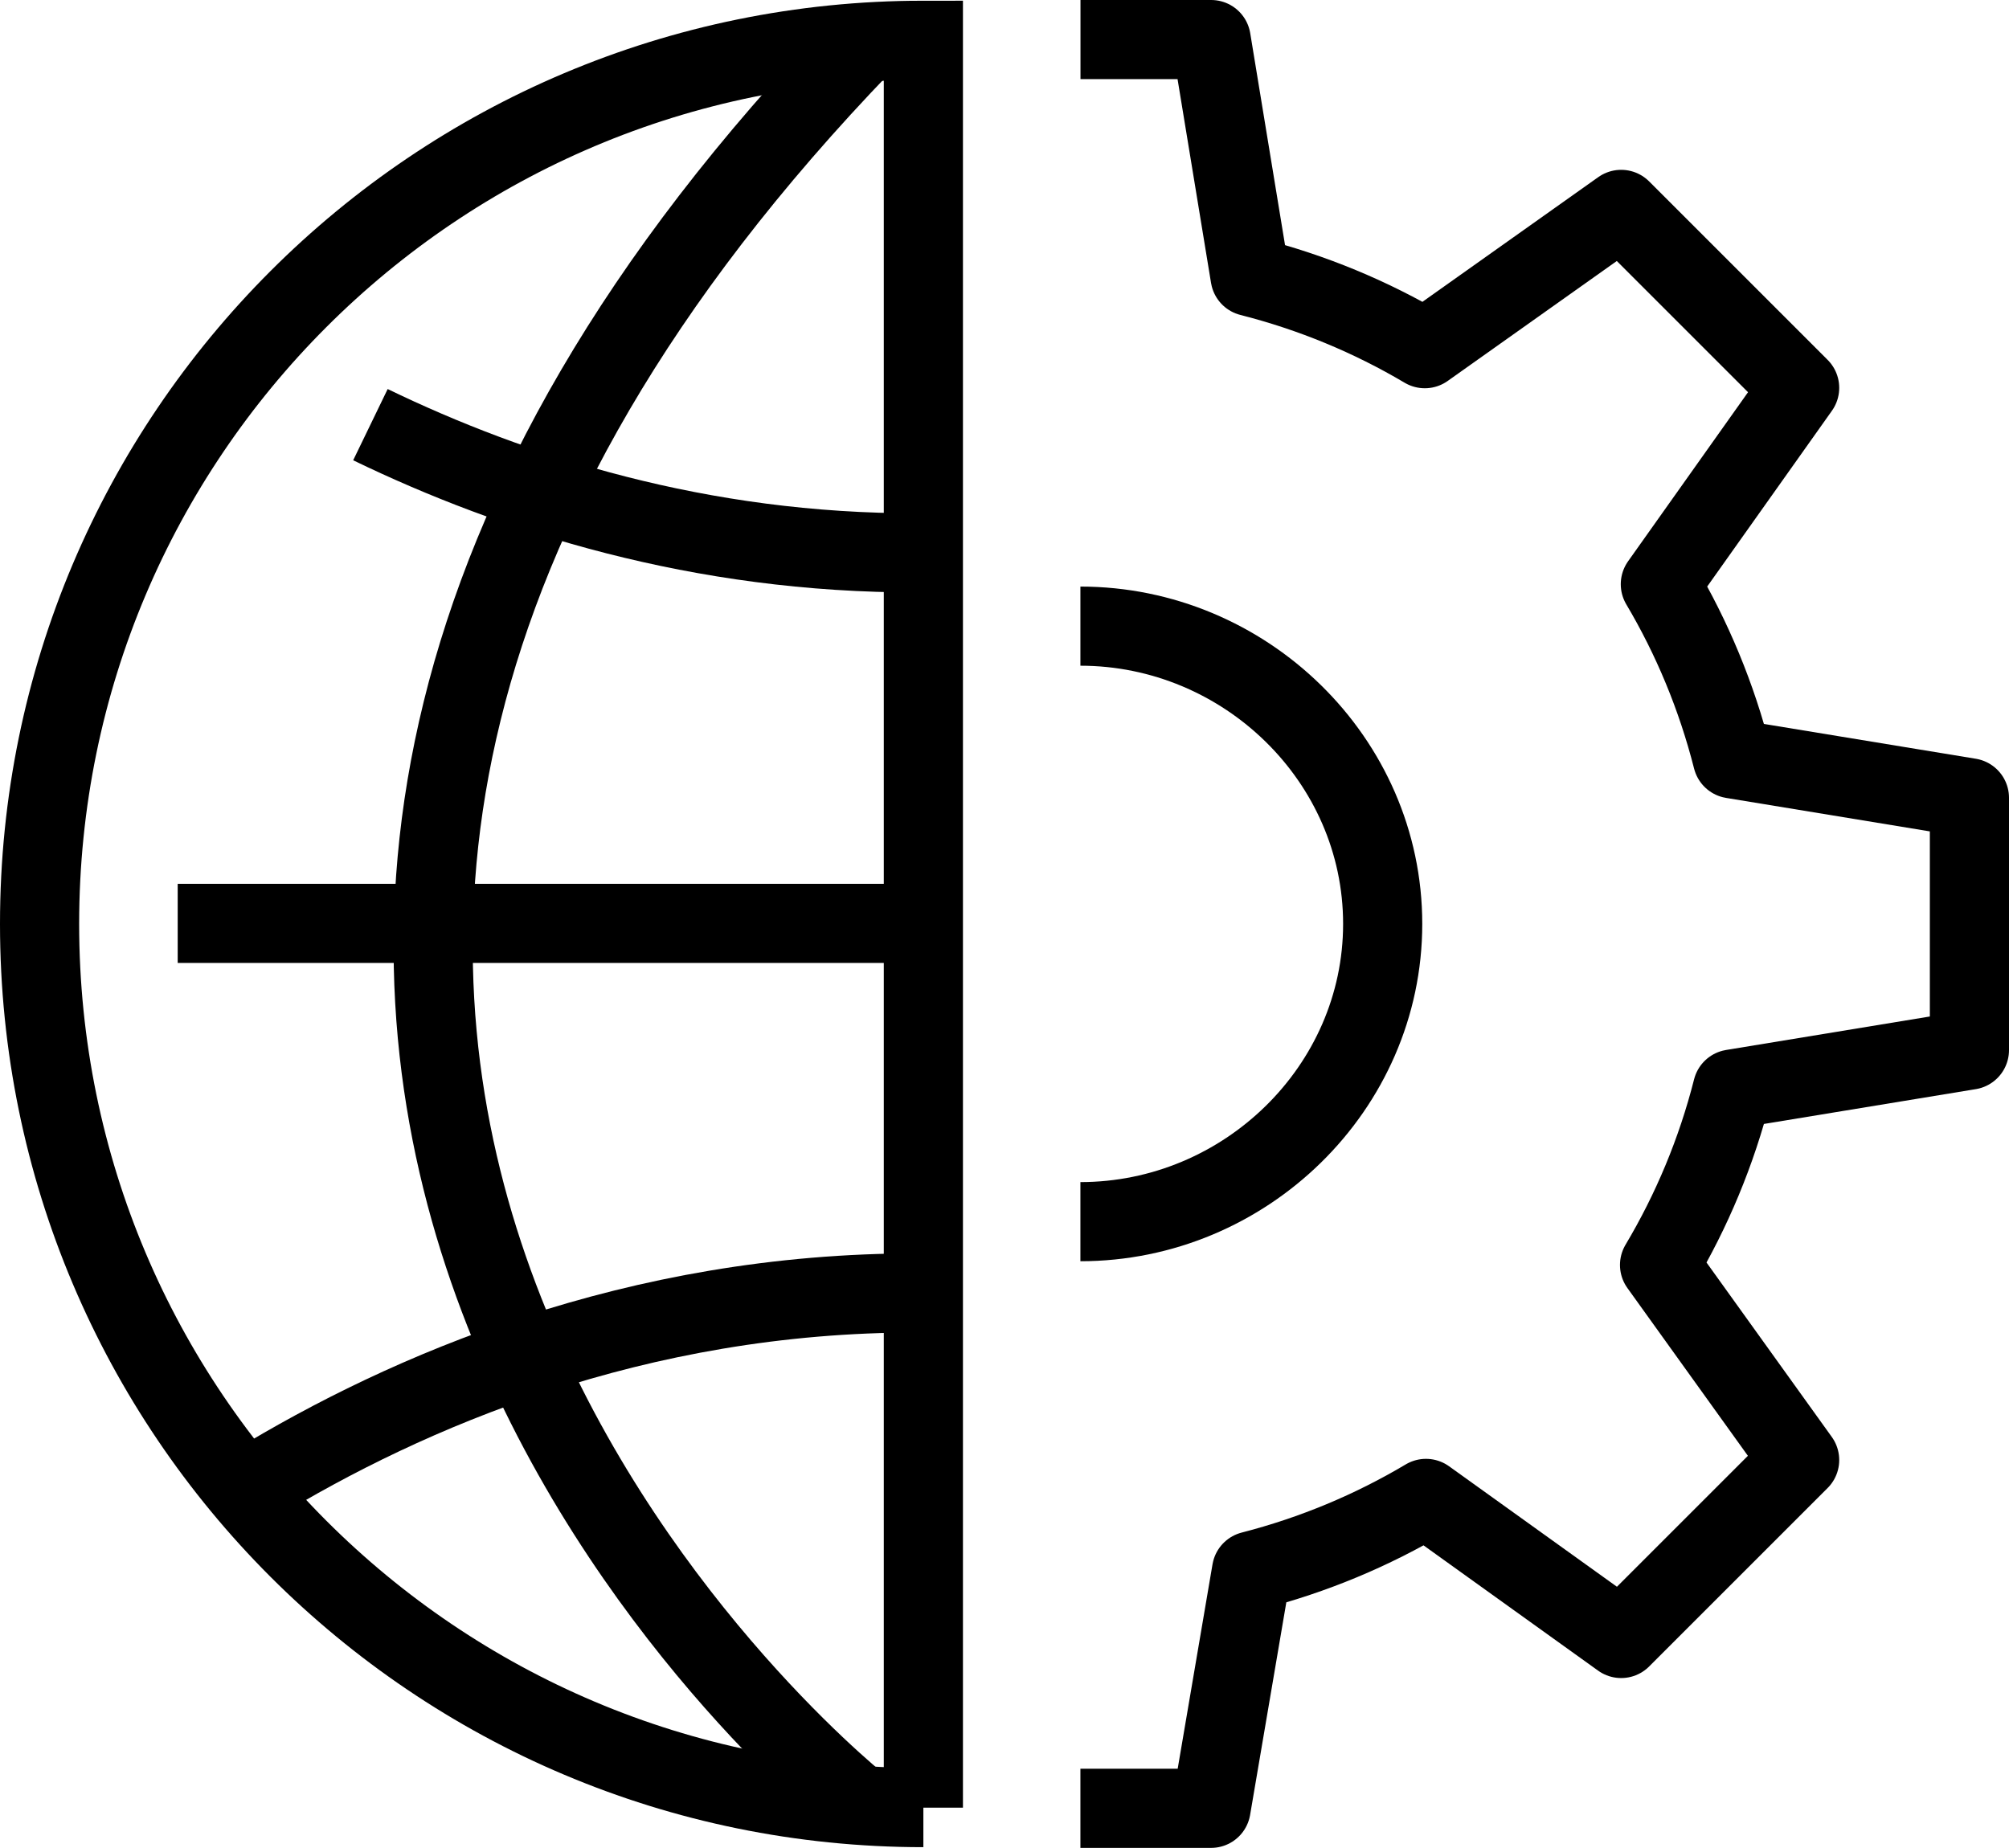
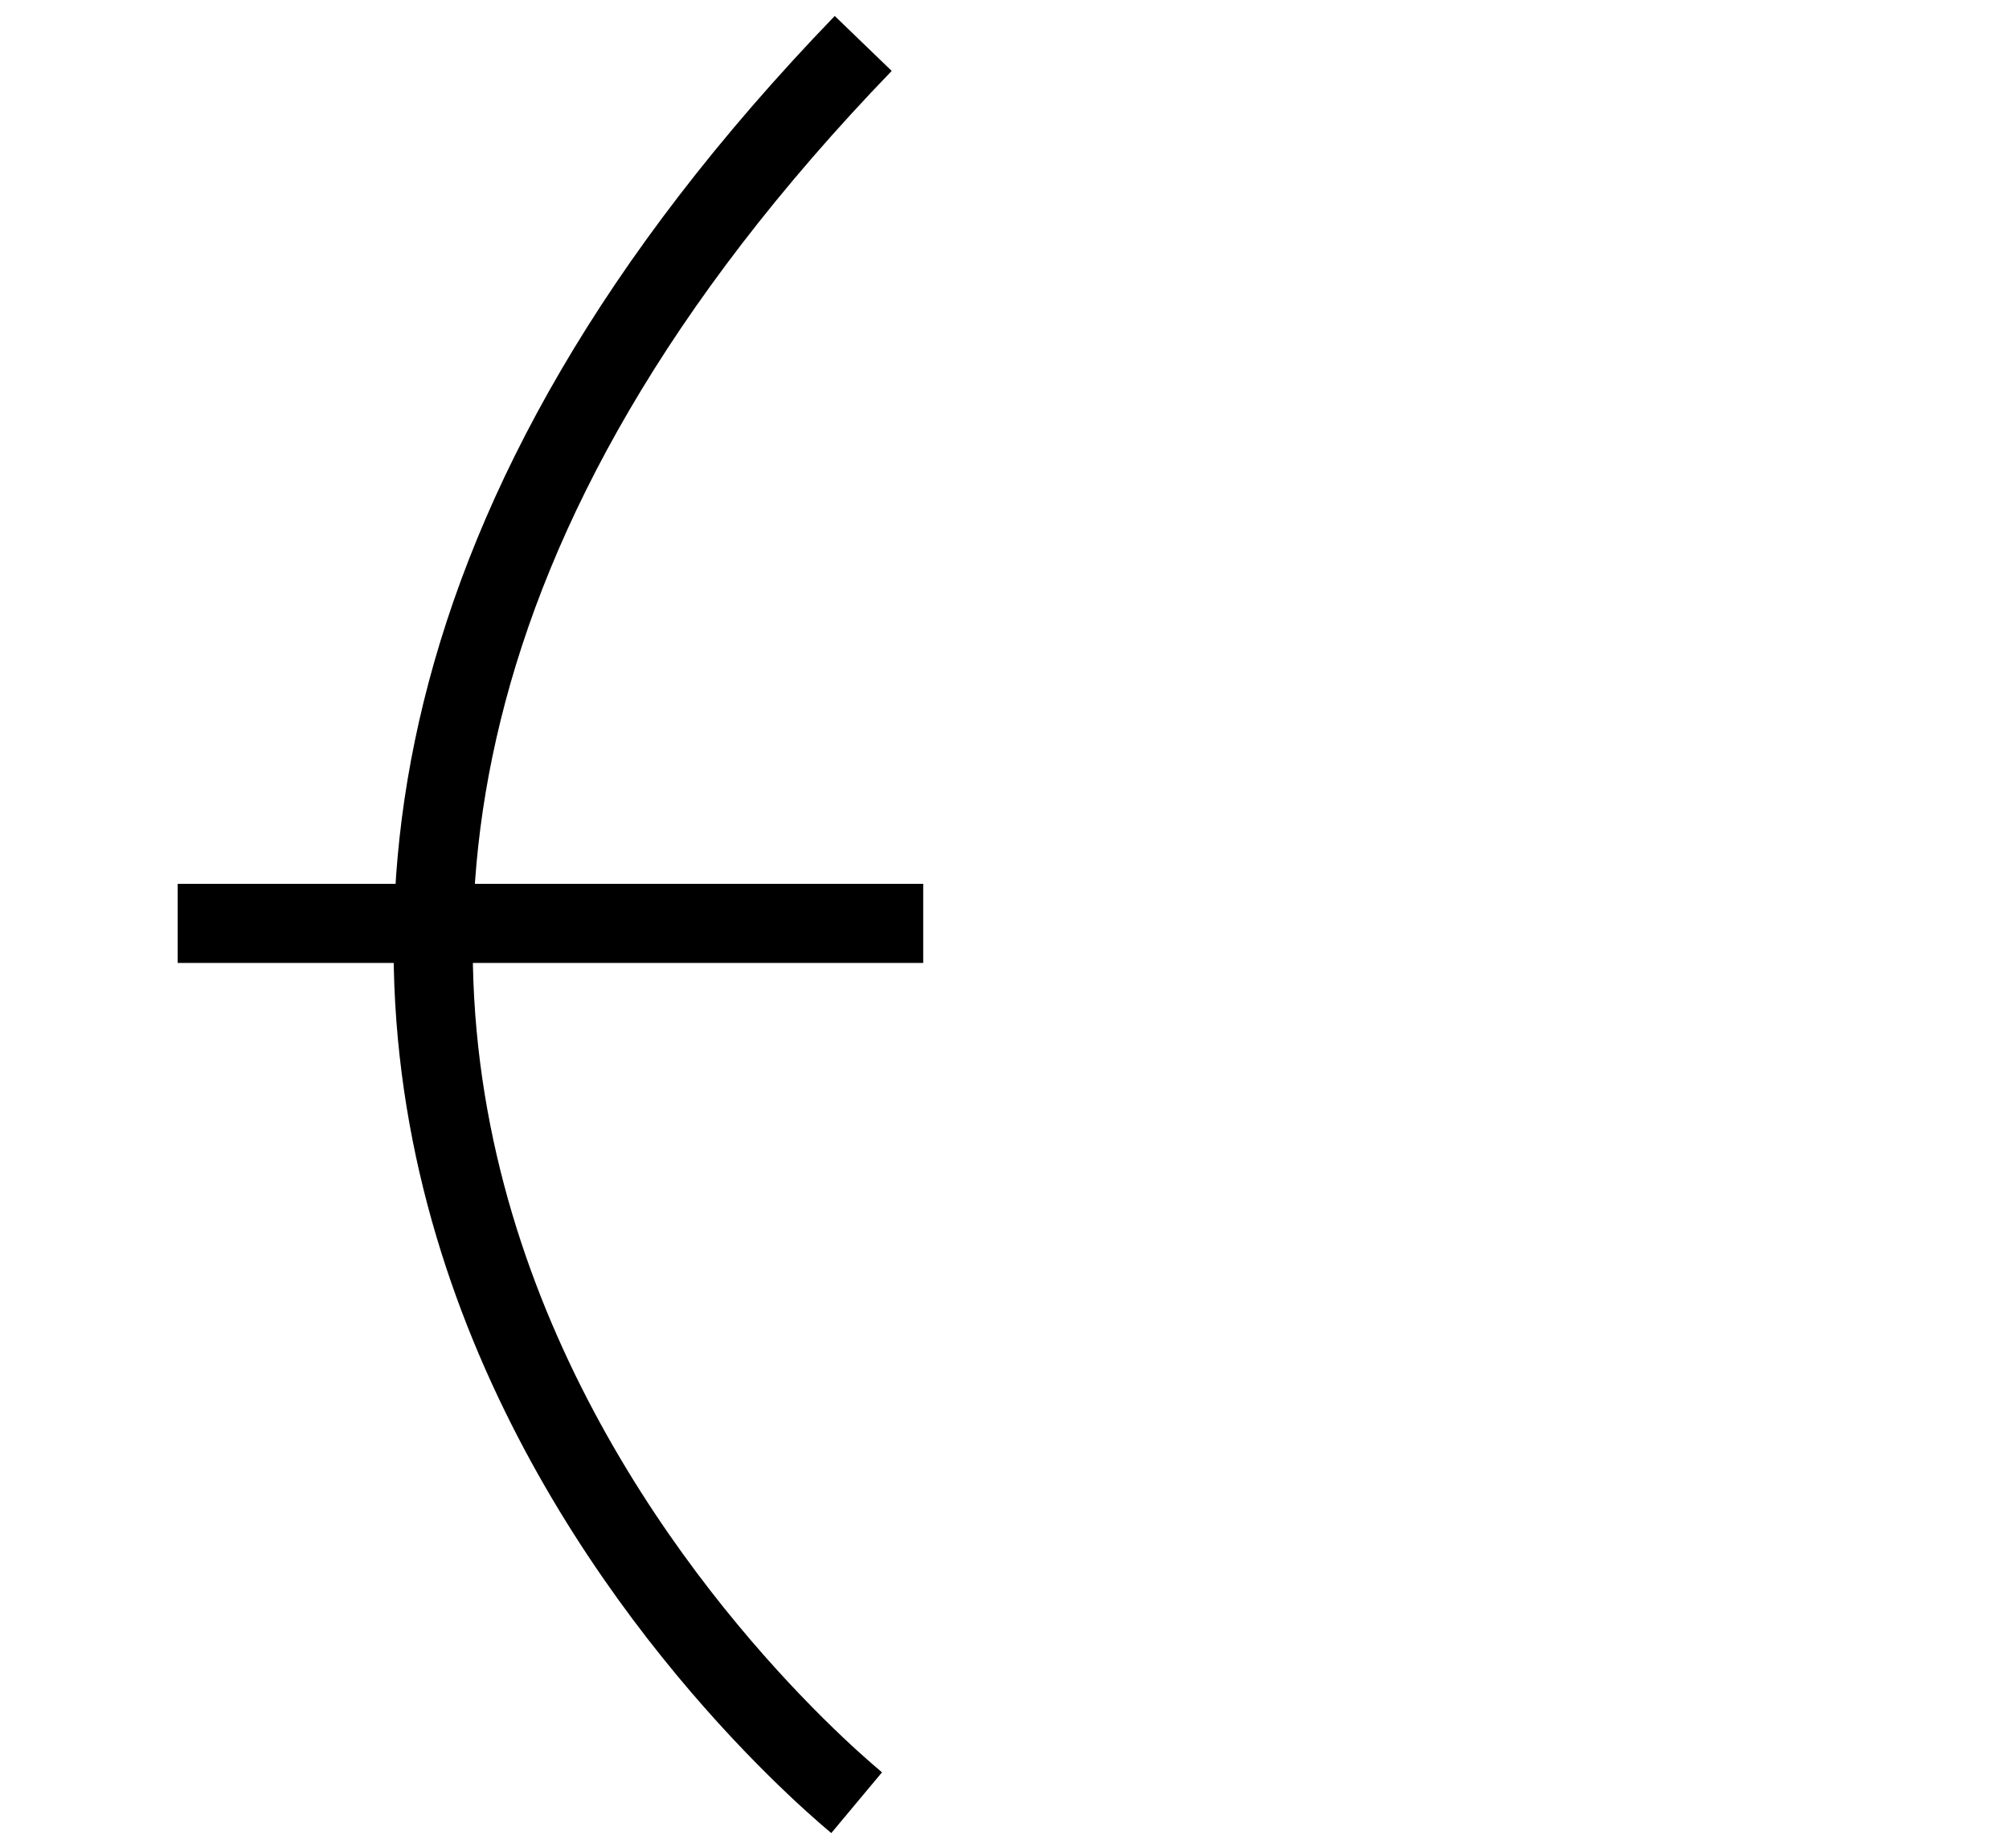
<svg xmlns="http://www.w3.org/2000/svg" id="Layer_2" data-name="Layer 2" viewBox="0 0 253.82 233.5">
  <defs>
    <style>
      .cls-1 {
        stroke-linejoin: round;
      }

      .cls-1, .cls-2 {
        fill: none;
        stroke: #000;
        stroke-width: 10px;
      }

      .cls-2 {
        stroke-miterlimit: 10;
      }
    </style>
  </defs>
  <g id="Layer_1-2" data-name="Layer 1">
    <g>
      <g>
-         <path class="cls-1" d="M136.5,228.5h16.51l5.11-30c7.85-2.02,15.25-5.12,22.04-9.16l24.66,17.7,22.55-22.55-17.7-24.65c4.08-6.85,7.2-14.31,9.21-22.23l29.94-4.92v-31.88l-29.94-4.92c-2-7.86-5.08-15.27-9.11-22.07l17.6-24.81-22.55-22.55-24.81,17.6c-6.8-4.03-14.21-7.11-22.07-9.11l-4.92-29.95h-16.51" />
-         <path class="cls-1" d="M136.5,79.12c20.78,0,38.19,16.85,38.19,37.62s-17.41,37.63-38.19,37.63" />
-       </g>
+         </g>
      <g>
        <line class="cls-1" x1="22.45" y1="116.68" x2="116.64" y2="116.68" />
        <path class="cls-1" d="M108.23,227.79c-10.53-8.79-115.45-101.79.83-222.3" />
-         <path class="cls-1" d="M46.8,53.66c18.11,8.77,41.64,16.27,69.2,16.2" />
-         <path class="cls-1" d="M32.14,187.58c19.13-11.66,48.12-24.28,83.86-24.2" />
-         <path class="cls-2" d="M116.66,228.41c-61.67,0-111.66-49.99-111.66-111.66S54.99,5.09,116.66,5.09v223.33Z" />
      </g>
    </g>
  </g>
</svg>